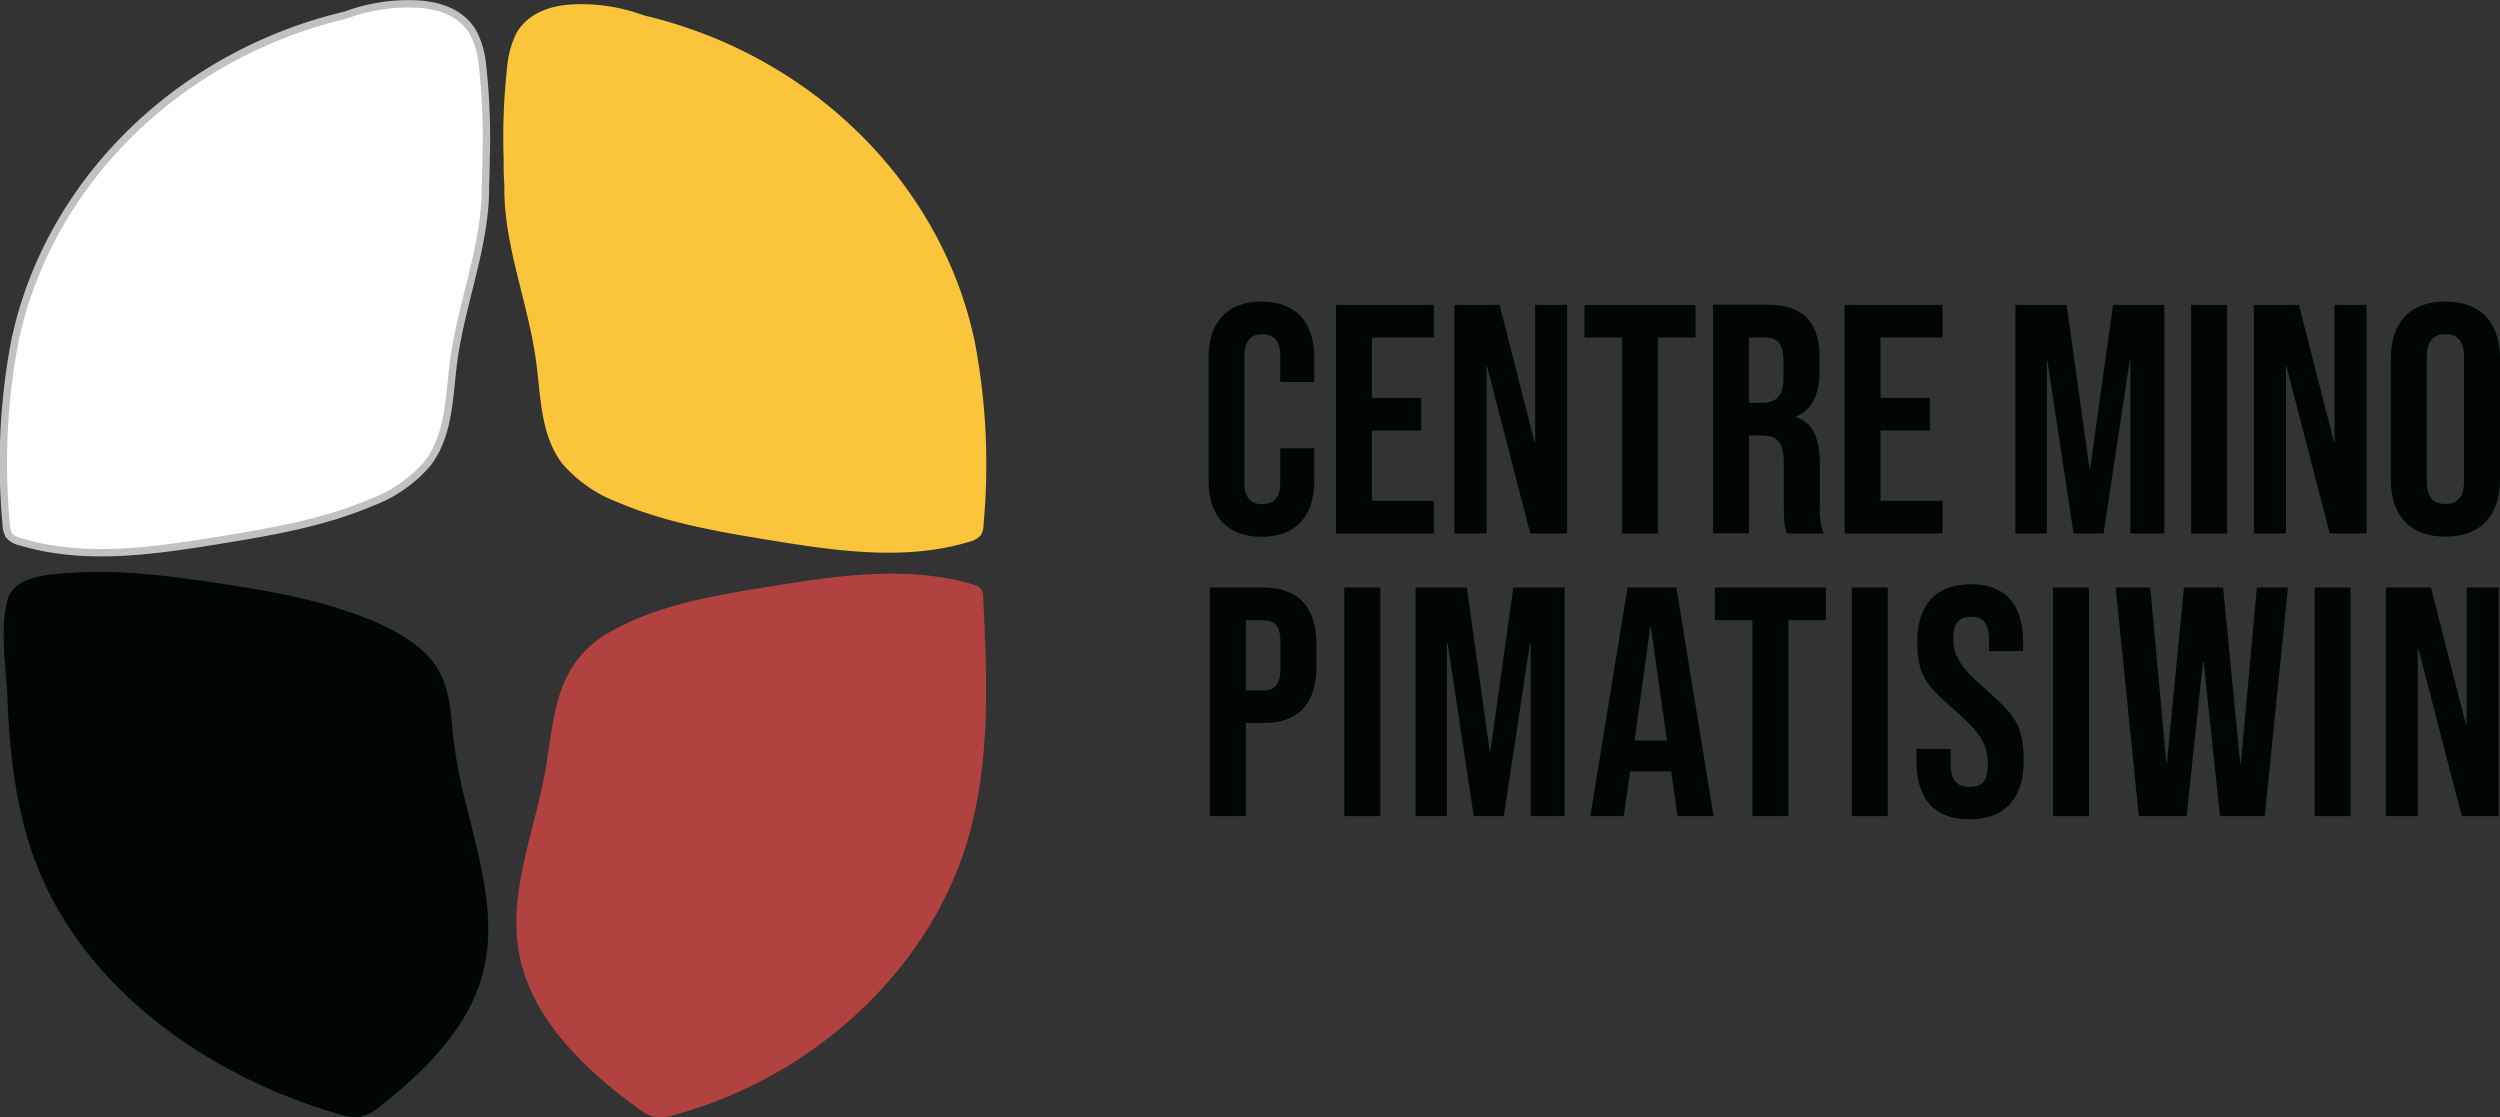
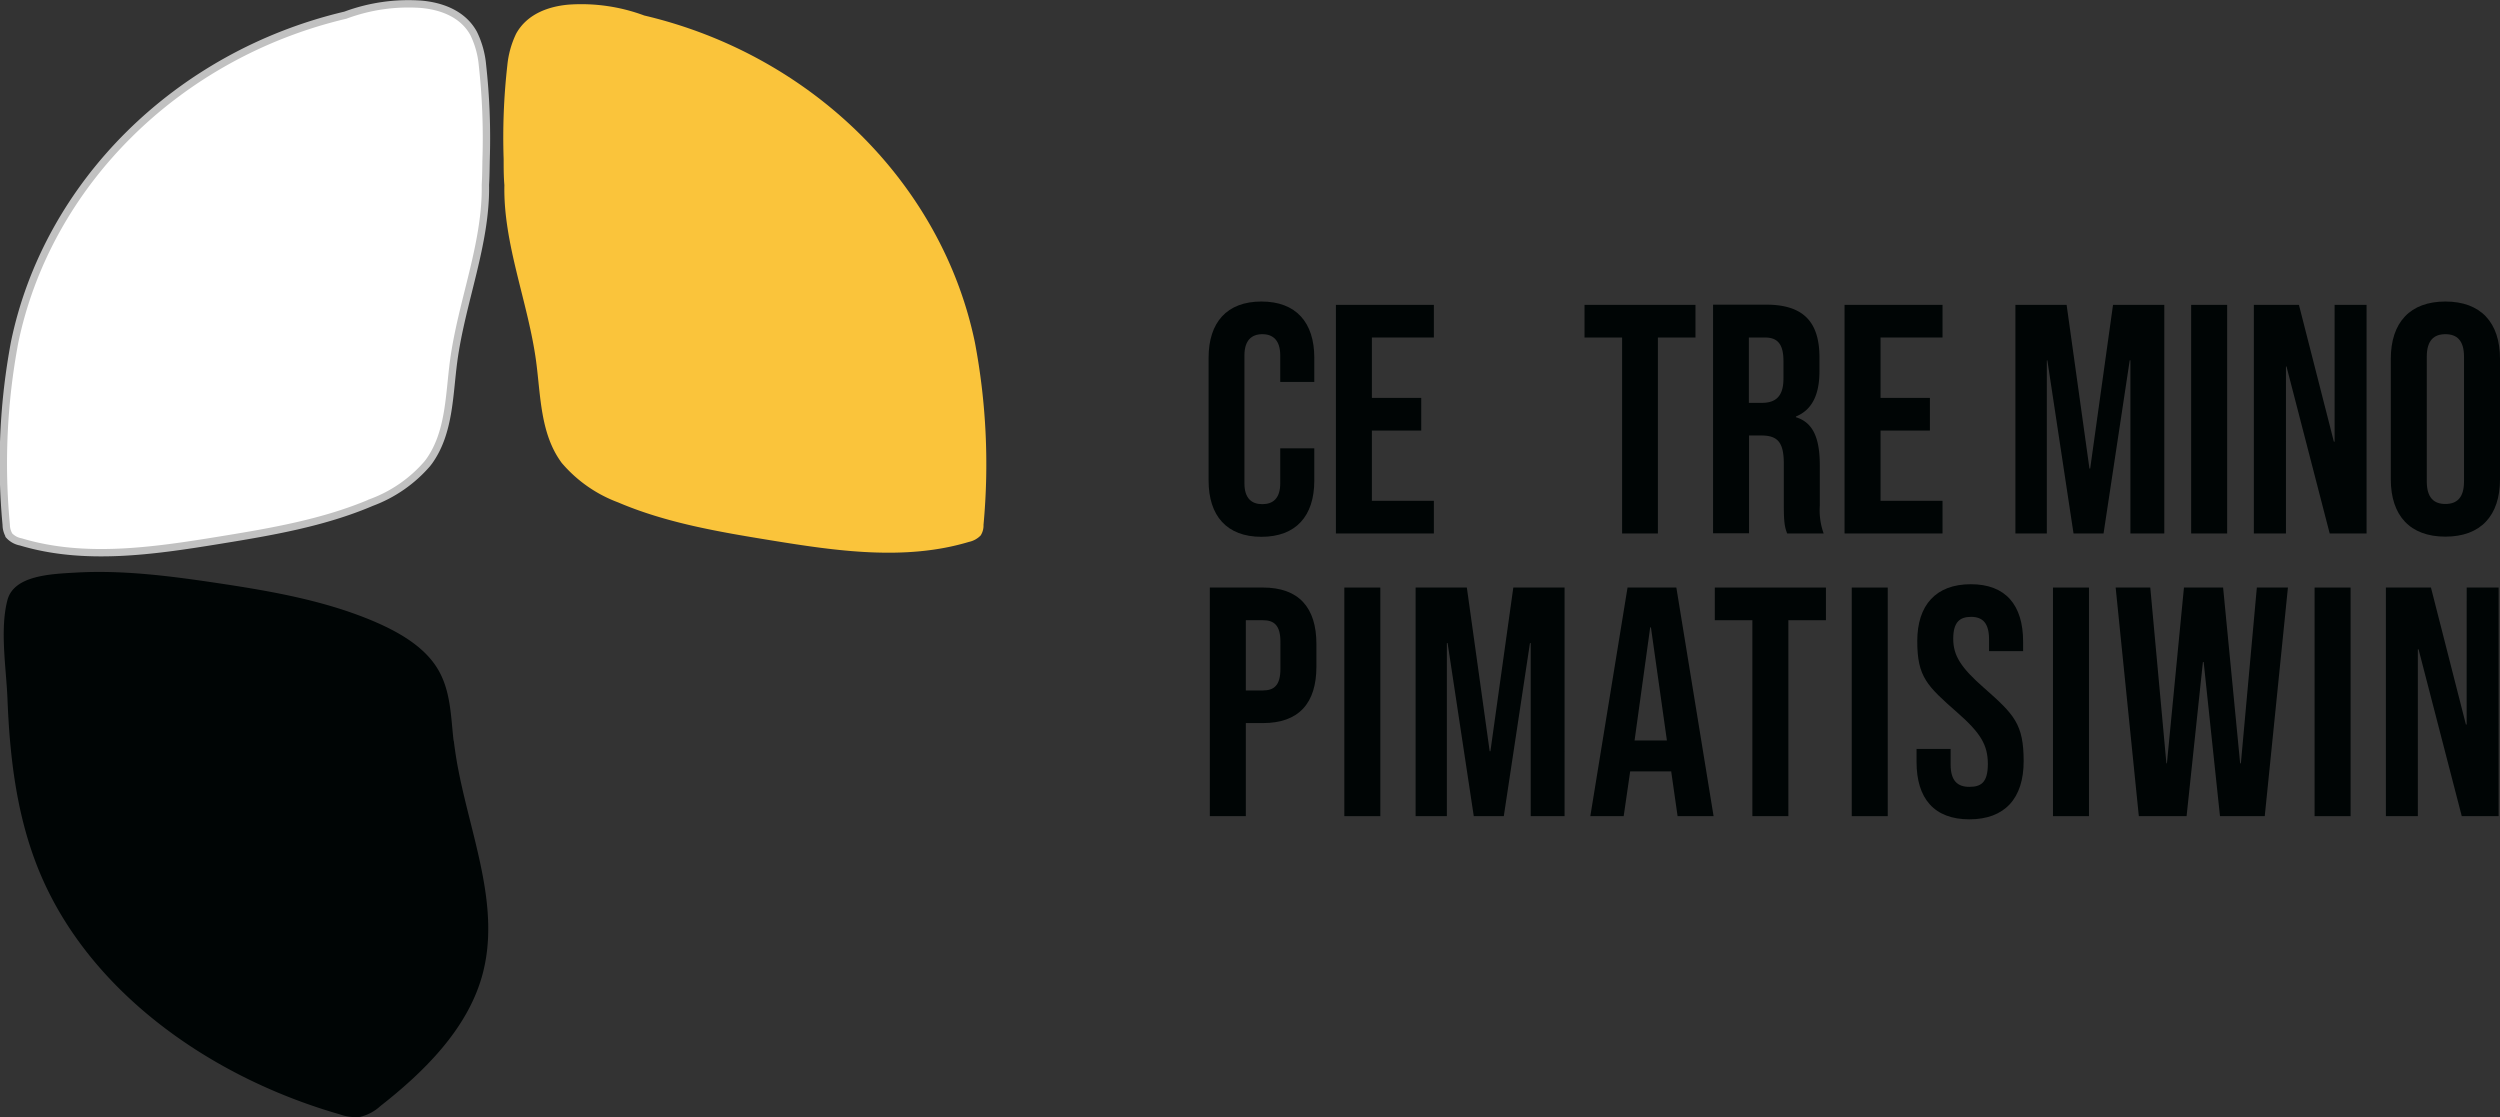
<svg xmlns="http://www.w3.org/2000/svg" width="339.405" height="151.696" viewBox="0 0 339.405 151.696">
  <rect x="0" y="0" width="339.405" height="151.696" fill="#333333" stroke="none" />
  <g id="Logo_CMP" data-name="Logo CMP" transform="translate(0.486 0.533)">
-     <path id="Path_74" data-name="Path 74" d="M355.15,326.676a2.238,2.238,0,0,0-1.192-.644c-8.987-2.622-18.736-1.12-28.033.405-7.318,1.192-14.994,2.479-21.358,6.2a14.067,14.067,0,0,0-4.529,4.076c-2.789,3.933-3.1,8.915-3.933,13.969-1.406,8.629-5.34,17.234-3.6,25.84,1.716,8.462,8.629,15.232,15.995,20.619a6.031,6.031,0,0,0,2.36,1.216,6.213,6.213,0,0,0,2.717-.286c18.9-5.173,34.421-19.642,39.665-37,3.242-10.751,2.741-22.1,2.193-33.253a1.912,1.912,0,0,0-.286-1.144Z" transform="translate(-222.447 -247.251)" fill="#b1423f" />
    <path id="Path_75" data-name="Path 75" d="M61.155,346.534c-.381-3.313-.381-6.77-2.122-9.7-1.716-2.908-4.91-4.839-8.176-6.293-6.817-3-14.35-4.315-21.835-5.435-6.388-.953-12.824-1.788-19.284-1.406-3.385.191-8.272.405-9.154,3.719-1.049,3.981-.167,9.273,0,13.349.31,7.986,1.24,16.042,4.338,23.527,6.627,16.042,22.836,27.794,40.762,32.943a6.32,6.32,0,0,0,2.741.358,6.206,6.206,0,0,0,2.789-1.478c6.055-4.744,11.7-10.417,13.754-17.473,2.765-9.559-1.621-19.356-3.361-29.2q-.25-1.466-.429-2.932Z" transform="translate(-0.059 -246.49)" fill="#000505" />
    <path id="Path_76" data-name="Path 76" d="M.74,72.154a2.859,2.859,0,0,0,1.6.882c8.629,2.6,17.973,1.24,26.888-.215,7.056-1.144,14.207-2.36,20.738-5.149a18.55,18.55,0,0,0,7.556-5.244c.072-.1.167-.215.238-.31,2.789-3.885,2.717-8.915,3.337-13.587,1.073-8.057,4.458-15.995,4.315-23.98h0c.072-1.168.072-2.36.1-3.528a90.67,90.67,0,0,0-.5-12.729A12.346,12.346,0,0,0,63.814,4C62.336,1.31,59.4.285,56.686.047A24.544,24.544,0,0,0,46.412,1.524C23.6,6.912,5.96,24.432,1.5,45.933A88.936,88.936,0,0,0,.359,70.7,2.912,2.912,0,0,0,.74,72.13h0Z" transform="translate(0 0)" fill="#fff" stroke="#c1c1c1" stroke-miterlimit="10" stroke-width="1" />
    <path id="Path_77" data-name="Path 77" d="M289.138,48.684c.62,4.648.572,9.7,3.337,13.587a2.7,2.7,0,0,0,.238.31,18.55,18.55,0,0,0,7.556,5.244c6.531,2.789,13.683,4,20.738,5.149,8.915,1.454,18.259,2.813,26.888.215a3.1,3.1,0,0,0,1.6-.882,2.483,2.483,0,0,0,.381-1.43,88.9,88.9,0,0,0-1.168-24.767c-4.458-21.5-22.1-39.022-44.886-44.385A24.544,24.544,0,0,0,293.548.247C290.831.485,287.9,1.51,286.421,4.2a12.73,12.73,0,0,0-1.192,4.291,87.2,87.2,0,0,0-.5,12.729c0,1.168,0,2.36.1,3.528h0c-.167,7.985,3.242,15.947,4.315,23.98h0Z" transform="translate(-216.839 -0.152)" fill="#fac43b" />
    <path id="Path_78" data-name="Path 78" d="M693.475,201.542c4.7,0,7.175-2.837,7.175-7.628v-4.386h-4.624v4.744c0,2.05-.977,2.837-2.431,2.837s-2.431-.787-2.431-2.837V176.918c0-2.05.977-2.884,2.431-2.884s2.431.834,2.431,2.884v3.6h4.624v-3.29c0-4.791-2.479-7.628-7.175-7.628s-7.175,2.837-7.175,7.628v16.686C686.3,198.705,688.779,201.542,693.475,201.542Z" transform="translate(-522.704 -129.197)" fill="#000505" />
    <path id="Path_79" data-name="Path 79" d="M772.1,198.1h-8.415v-9.535h6.7v-4.434h-6.7v-8.2H772.1V171.5H758.8v31.036h13.3Z" transform="translate(-577.922 -130.644)" fill="#000505" />
-     <path id="Path_80" data-name="Path 80" d="M837.265,190.069h-.1L832.426,171.5H826.3v31.036h4.362V179.867h.072l5.864,22.669H841.6V171.5h-4.338Z" transform="translate(-629.331 -130.644)" fill="#000505" />
    <path id="Path_81" data-name="Path 81" d="M905.5,202.536h4.863v-26.6h5.1V171.5H900.4v4.434h5.1Z" transform="translate(-685.768 -130.644)" fill="#000505" />
    <path id="Path_82" data-name="Path 82" d="M978.463,189.159h1.692c2.217,0,3.051.93,3.051,3.814v5.673c0,2.527.167,3.027.453,3.814h4.958a9.312,9.312,0,0,1-.524-3.766v-5.459c0-3.5-.787-5.816-3.242-6.555v-.1c2.169-.882,3.194-2.932,3.194-6.126v-1.907c0-4.791-2.169-7.151-7.223-7.151H973.6v31.036h4.887v-13.3h0Zm0-13.3h2.217c1.74,0,2.479.977,2.479,3.194v2.384c0,2.479-1.12,3.29-2.932,3.29h-1.764v-8.867Z" transform="translate(-741.519 -130.568)" fill="#000505" />
    <path id="Path_83" data-name="Path 83" d="M1061.8,198.1h-8.415v-9.535h6.7v-4.434h-6.7v-8.2h8.415V171.5h-13.3v31.036h13.3Z" transform="translate(-798.565 -130.644)" fill="#000505" />
    <path id="Path_84" data-name="Path 84" d="M1161.413,179.033v23.5h4.6V171.5h-6.96l-3.1,22.216h-.1l-3.1-22.216H1145.8v31.036h4.267v-23.5h.072l3.552,23.5h4.076l3.552-23.5Z" transform="translate(-872.671 -130.644)" fill="#000505" />
    <rect id="Rectangle_152" data-name="Rectangle 152" width="4.887" height="31.036" transform="translate(296.99 40.856)" fill="#000505" />
    <path id="Path_85" data-name="Path 85" d="M1292.565,190.069h-.1l-4.744-18.569H1281.6v31.036h4.362V179.867h.072l5.864,22.669h5.006V171.5h-4.338Z" transform="translate(-976.1 -130.644)" fill="#000505" />
    <path id="Path_86" data-name="Path 86" d="M1367.013,169.6c-4.791,0-7.413,2.837-7.413,7.795v16.329c0,4.958,2.622,7.795,7.413,7.795s7.414-2.837,7.414-7.795V177.395c0-4.958-2.622-7.795-7.414-7.795Zm2.527,24.433c0,2.217-.977,3.051-2.527,3.051s-2.527-.834-2.527-3.051V177.085c0-2.217.977-3.051,2.527-3.051s2.527.834,2.527,3.051Z" transform="translate(-1035.507 -129.197)" fill="#000505" />
    <path id="Path_87" data-name="Path 87" d="M694.175,332.5H687v31.036h4.887V350.9H694.2c4.887,0,7.27-2.694,7.27-7.676v-3.051c0-4.958-2.384-7.676-7.27-7.676h-.024Zm2.408,11.037c0,2.217-.834,2.932-2.384,2.932h-2.312v-9.535H694.2c1.549,0,2.384.715,2.384,2.932Z" transform="translate(-523.237 -253.266)" fill="#000505" />
    <rect id="Rectangle_153" data-name="Rectangle 153" width="4.887" height="31.036" transform="translate(182.023 79.234)" fill="#000505" />
    <path id="Path_88" data-name="Path 88" d="M814.355,354.716h-.1l-3.1-22.216H804.2v31.036h4.243v-23.5h.1l3.552,23.5h4.076l3.552-23.5h.1v23.5h4.6V332.5h-6.96Z" transform="translate(-612.499 -253.266)" fill="#000505" />
    <path id="Path_89" data-name="Path 89" d="M908.753,332.5,903.7,363.536h4.529l.882-6.079h5.554v-.1l.882,6.174h4.887L915.38,332.5h-6.6Zm.954,20.762,2.122-15.351h.1l2.169,15.351Z" transform="translate(-688.281 -253.266)" fill="#000505" />
    <path id="Path_90" data-name="Path 90" d="M974.6,336.934h5.1v26.6h4.887v-26.6h5.1V332.5H974.6Z" transform="translate(-742.281 -253.266)" fill="#000505" />
    <rect id="Rectangle_154" data-name="Rectangle 154" width="4.887" height="31.036" transform="translate(250.912 79.234)" fill="#000505" />
-     <path id="Path_91" data-name="Path 91" d="M1098.7,344.712c-3.194-2.789-4.219-4.434-4.219-6.7s.882-2.98,2.431-2.98,2.431.834,2.431,3.051v1.6h4.625v-1.287c0-4.958-2.36-7.795-7.1-7.795s-7.27,2.837-7.27,7.723,1.335,6.079,5.411,9.678c3.194,2.789,4.172,4.434,4.172,7.008s-.977,3.1-2.527,3.1-2.527-.787-2.527-3.027v-2.122H1089.5v1.764c0,4.958,2.384,7.795,7.175,7.795s7.366-2.837,7.366-7.89-1.287-6.341-5.363-9.94h0Z" transform="translate(-829.792 -251.819)" fill="#000505" />
+     <path id="Path_91" data-name="Path 91" d="M1098.7,344.712c-3.194-2.789-4.219-4.434-4.219-6.7s.882-2.98,2.431-2.98,2.431.834,2.431,3.051v1.6h4.625v-1.287c0-4.958-2.36-7.795-7.1-7.795s-7.27,2.837-7.27,7.723,1.335,6.079,5.411,9.678c3.194,2.789,4.172,4.434,4.172,7.008s-.977,3.1-2.527,3.1-2.527-.787-2.527-3.027v-2.122H1089.5v1.764c0,4.958,2.384,7.795,7.175,7.795s7.366-2.837,7.366-7.89-1.287-6.341-5.363-9.94h0" transform="translate(-829.792 -251.819)" fill="#000505" />
    <rect id="Rectangle_155" data-name="Rectangle 155" width="4.887" height="31.036" transform="translate(278.23 79.234)" fill="#000505" />
    <path id="Path_92" data-name="Path 92" d="M1219.9,356.361h-.1l-2.312-23.861h-5.316l-2.312,23.861h-.072L1207.6,332.5h-4.7l3.146,31.036h6.484l2.217-20.929h.1l2.217,20.929h6.078l3.146-31.036h-4.219Z" transform="translate(-916.16 -253.266)" fill="#000505" />
    <rect id="Rectangle_156" data-name="Rectangle 156" width="4.887" height="31.036" transform="translate(313.747 79.234)" fill="#000505" />
    <path id="Path_93" data-name="Path 93" d="M1367.765,351.093h-.1l-4.744-18.593H1356.8v31.036h4.339V340.891h.1l5.864,22.645h5.006V332.5h-4.338Z" transform="translate(-1033.375 -253.266)" fill="#000505" />
  </g>
</svg>